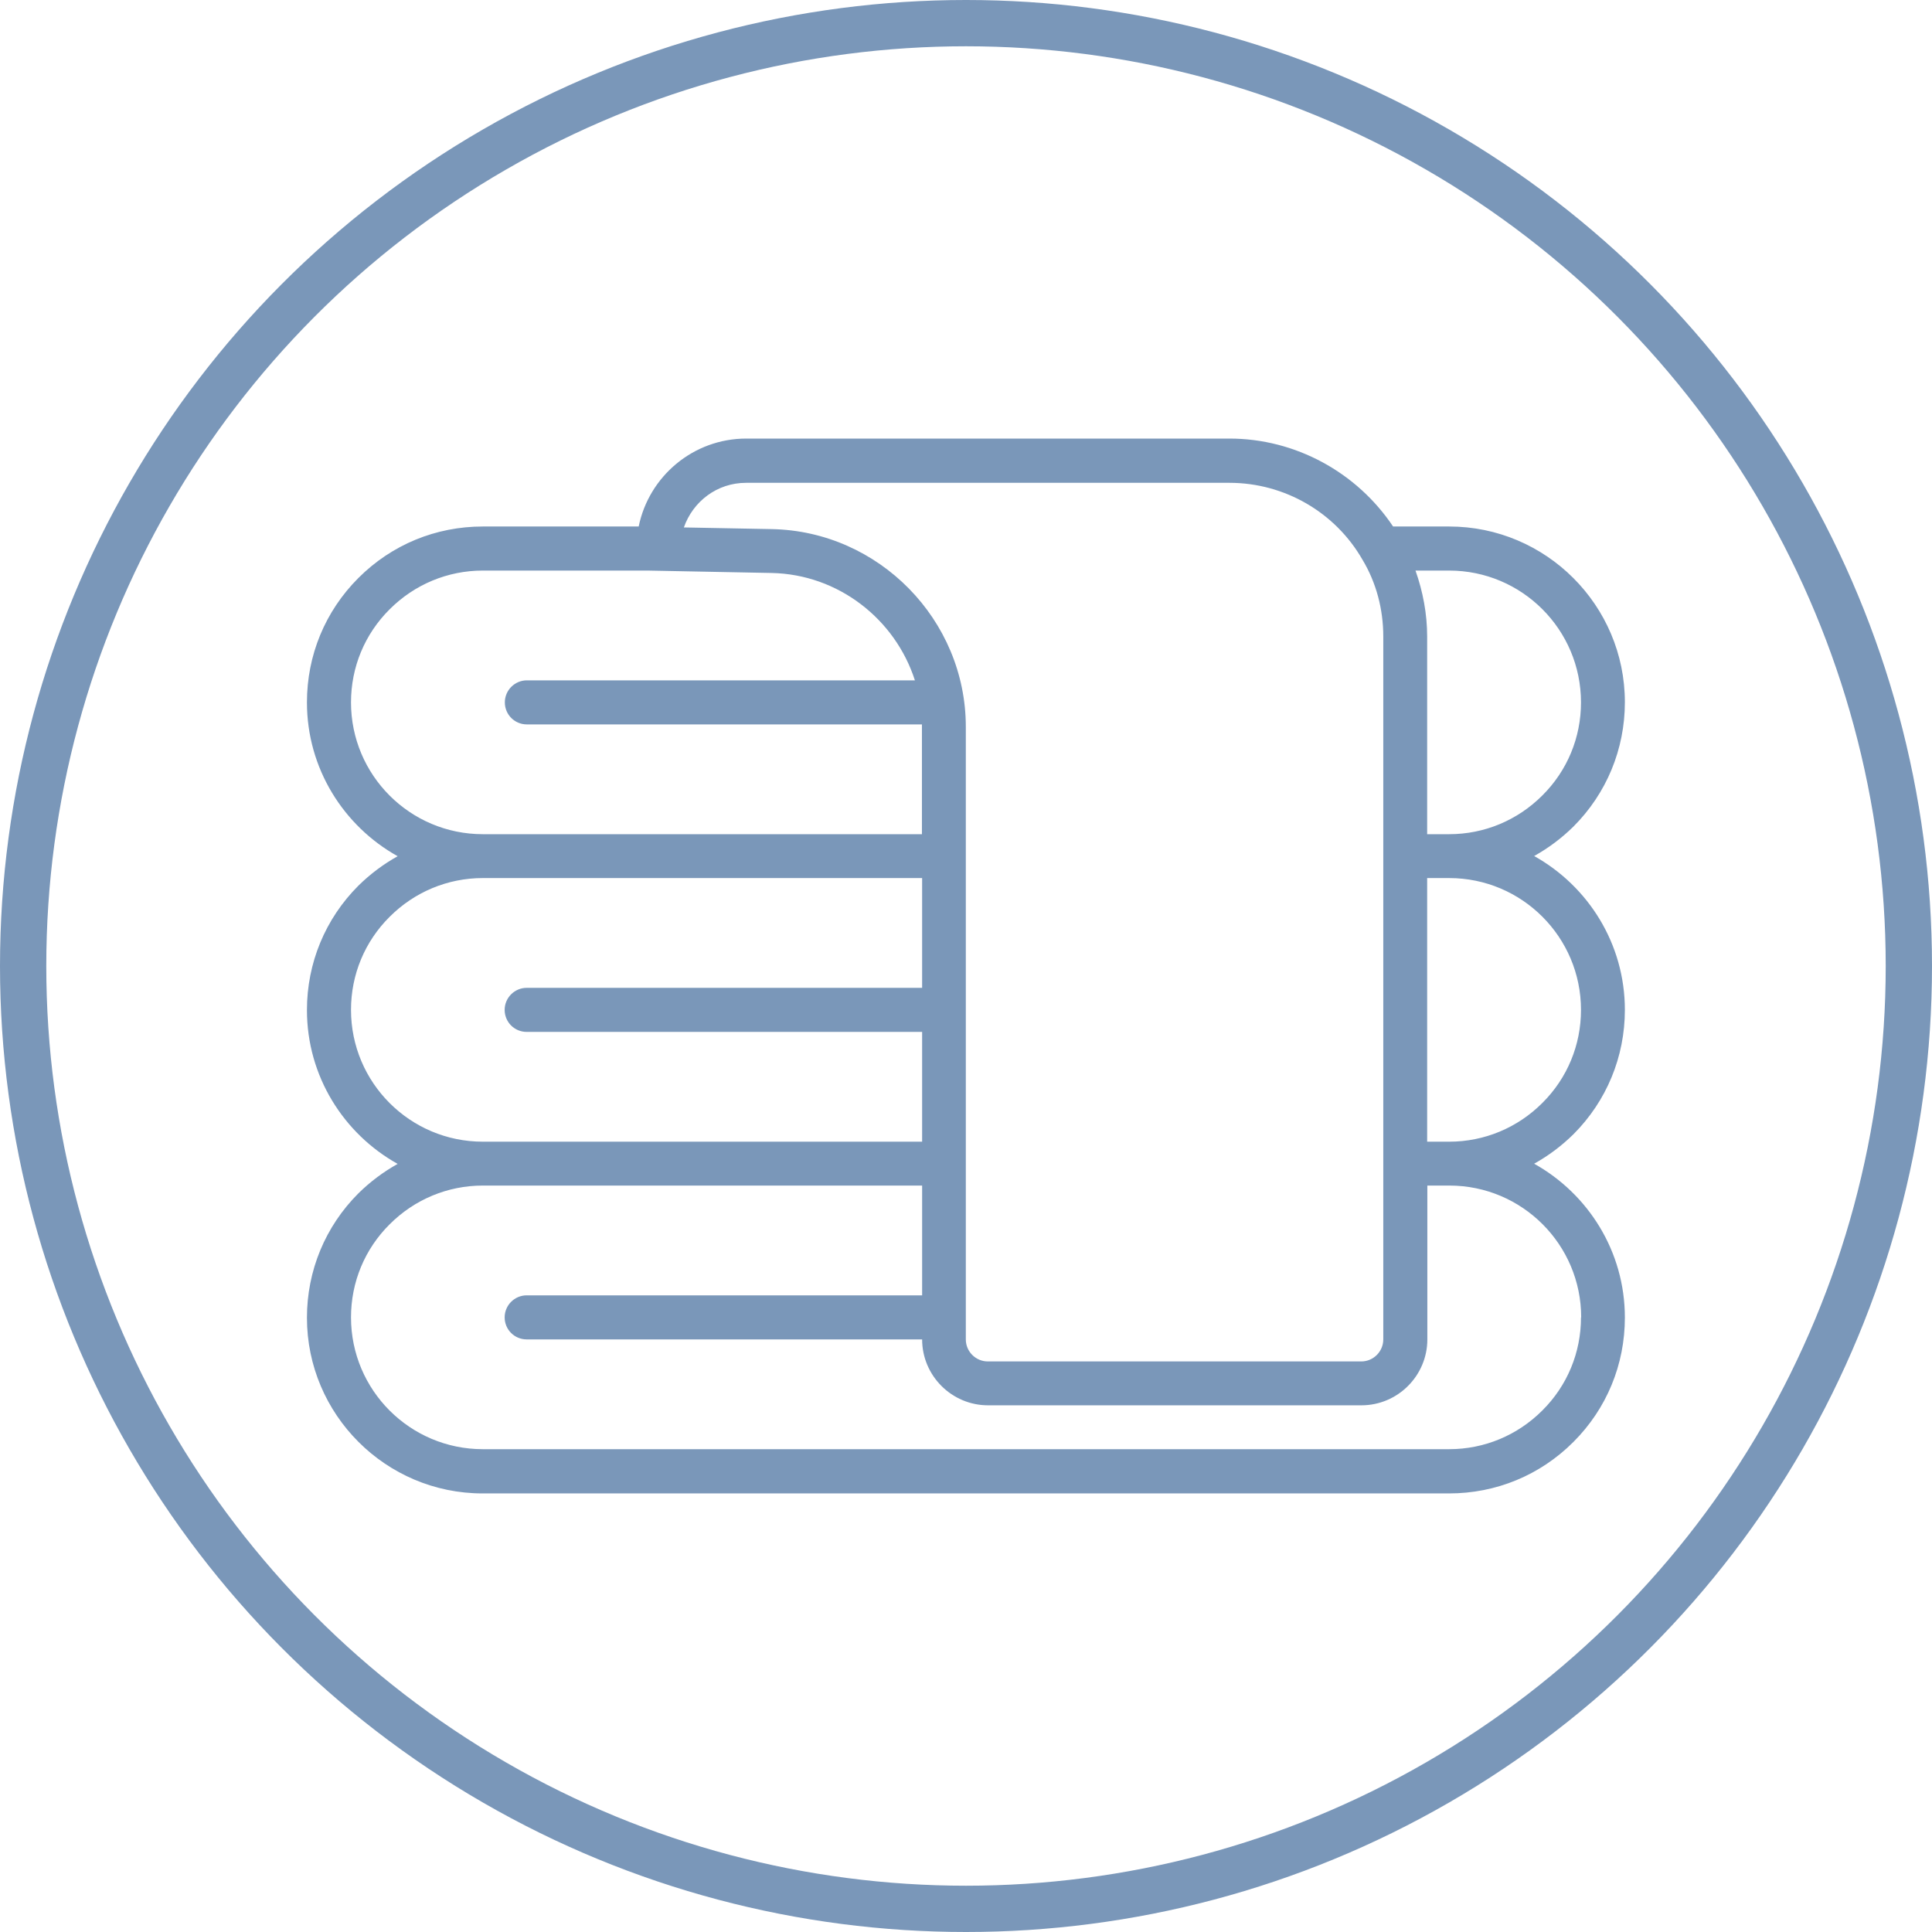
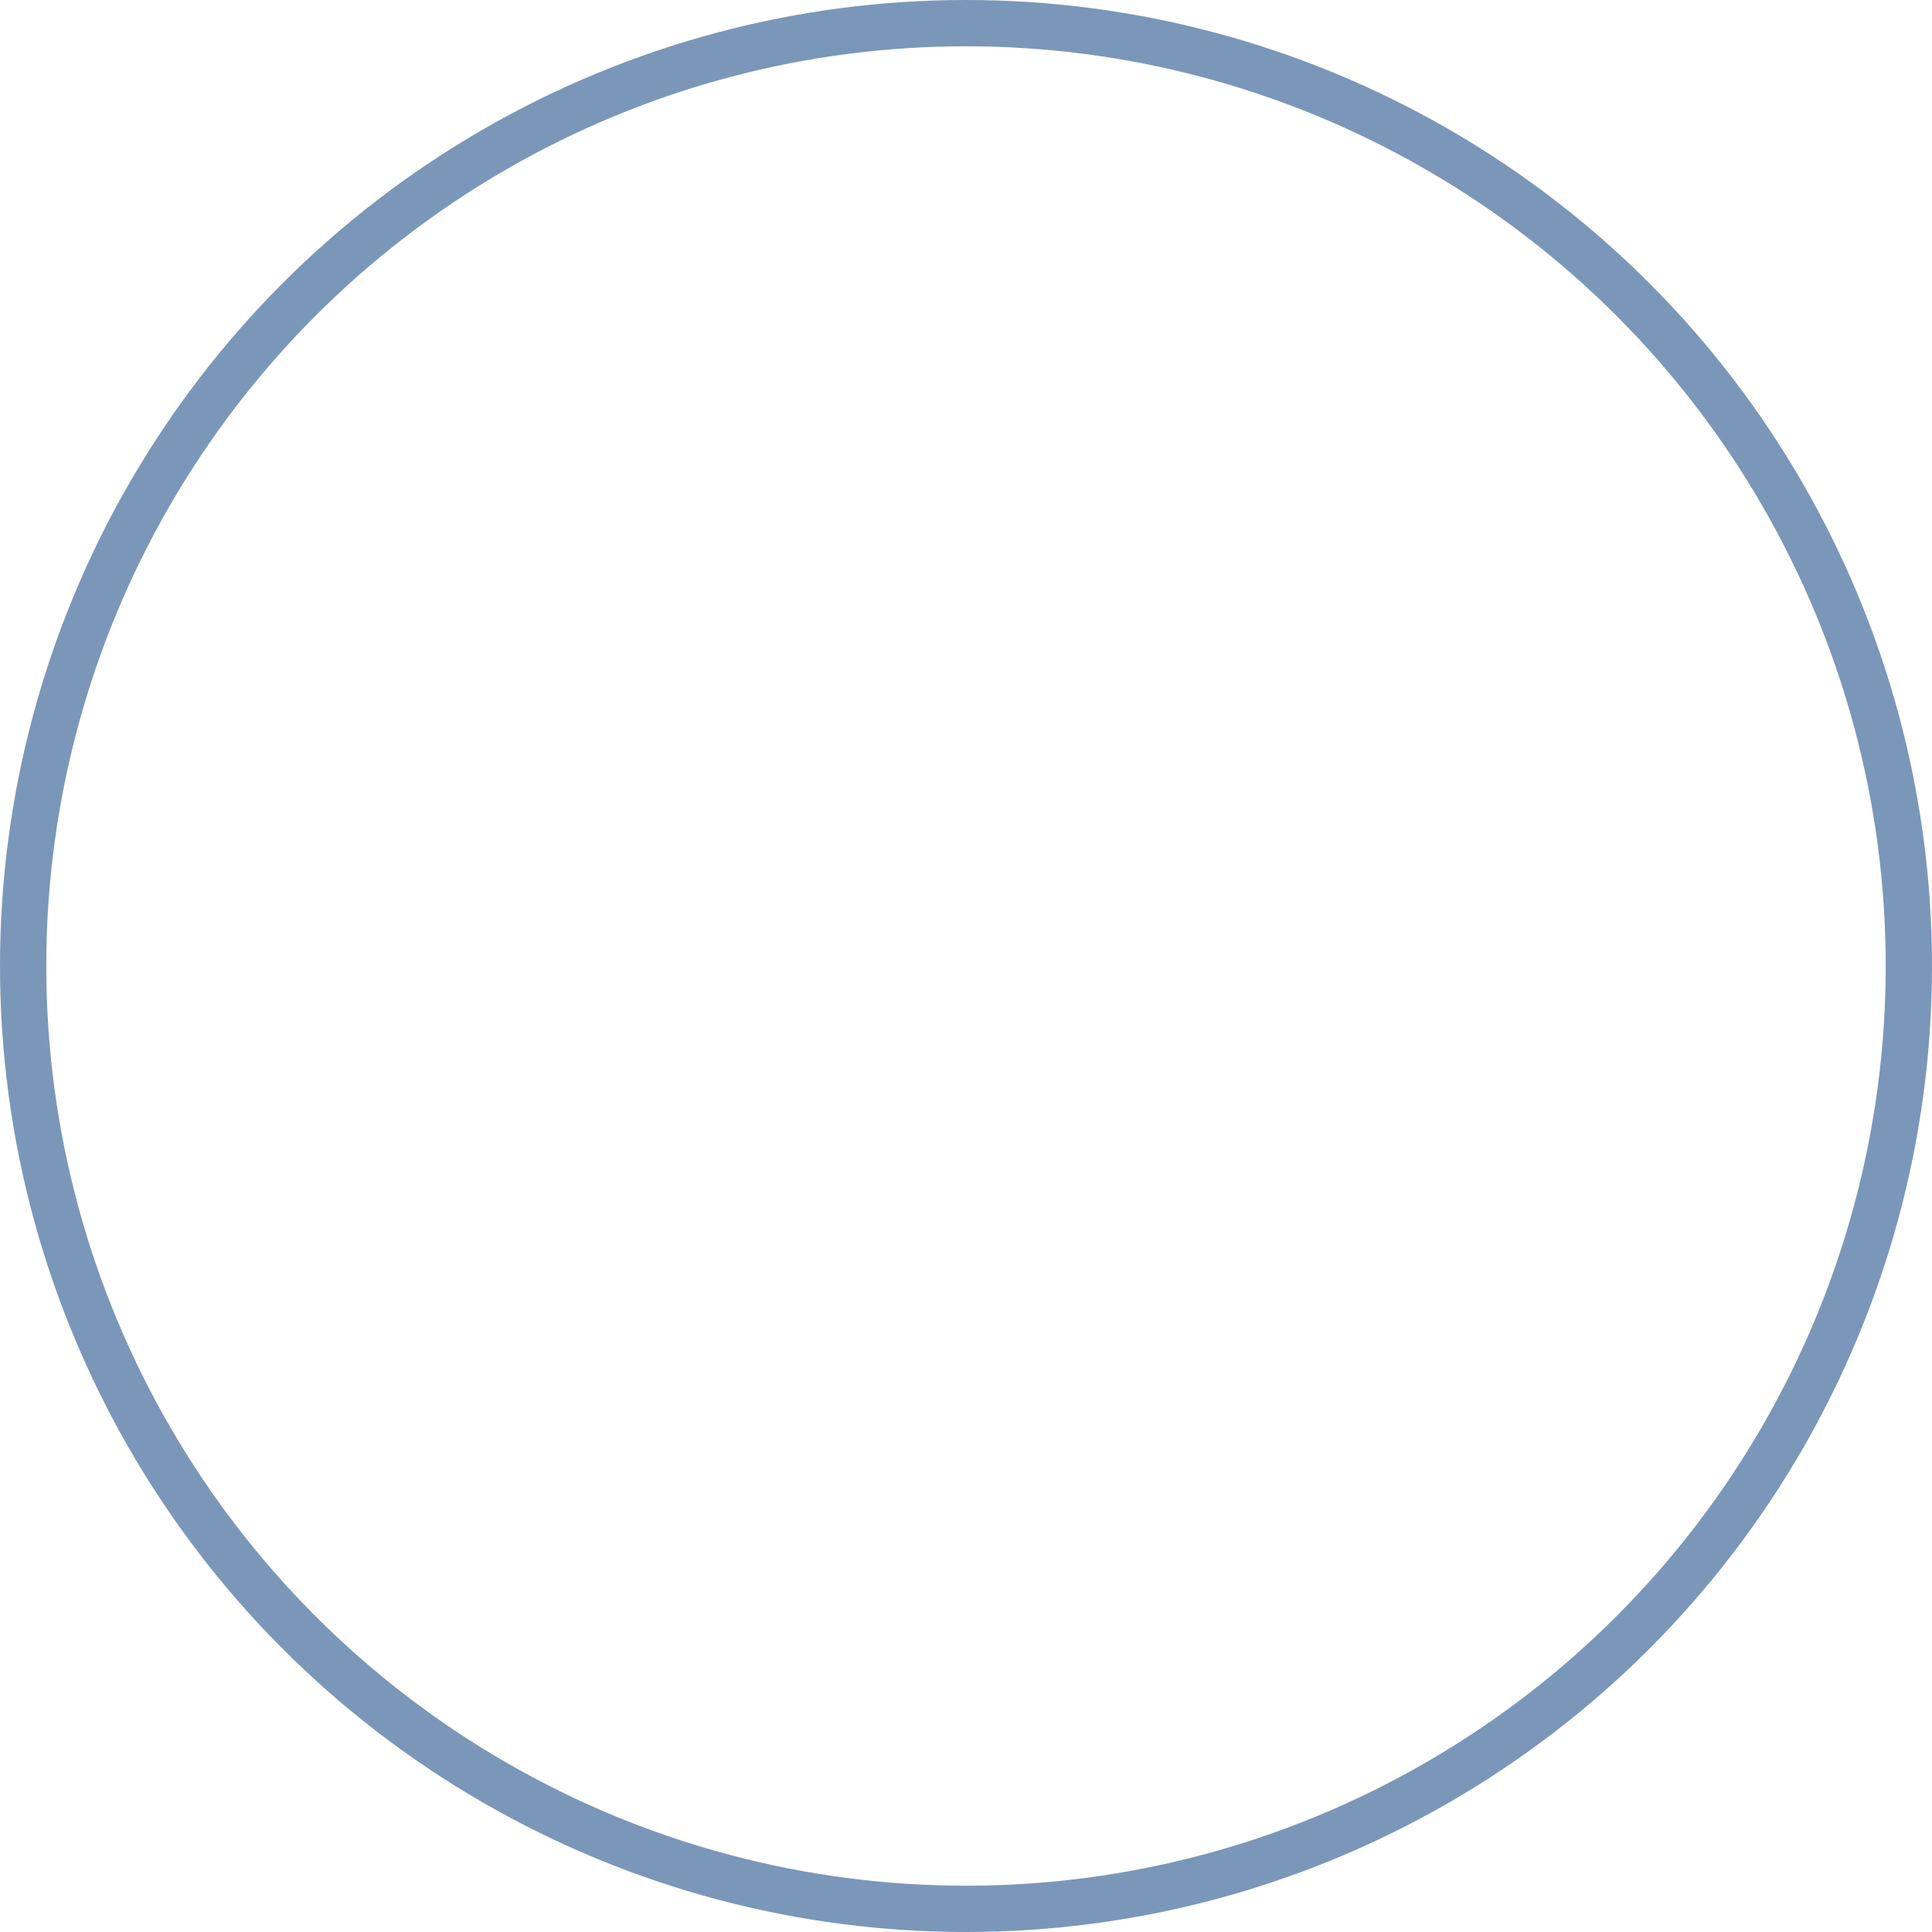
<svg xmlns="http://www.w3.org/2000/svg" id="Calque_1" data-name="Calque 1" viewBox="0 0 104.36 104.36">
  <defs>
    <style>      .cls-1 {        fill: none;        stroke: #7a97b9;        stroke-width: 2.5px;      }      .cls-2 {        fill: #7a97b9;      }    </style>
  </defs>
  <circle class="cls-1" cx="52.18" cy="52.18" r="50.93" />
-   <path class="cls-2" d="M87.77,54.55c0-3.57-1.98-6.68-4.9-8.31.77-.43,1.48-.96,2.12-1.59,1.79-1.79,2.78-4.18,2.78-6.72,0-5.23-4.26-9.49-9.49-9.49h-3.03c-1.96-2.93-5.28-4.75-8.84-4.75h-26.1c-2.86,0-5.26,2.04-5.81,4.75h-8.42c-2.54,0-4.92.98-6.72,2.78s-2.78,4.18-2.78,6.72c0,3.57,1.98,6.68,4.9,8.31-.77.43-1.48.96-2.12,1.59-1.79,1.79-2.78,4.18-2.78,6.72,0,3.57,1.98,6.68,4.9,8.31-.77.43-1.48.96-2.12,1.59-1.79,1.79-2.78,4.18-2.78,6.72,0,5.23,4.26,9.49,9.49,9.49h52.2c2.54,0,4.92-.98,6.72-2.78s2.78-4.18,2.78-6.72c0-3.57-1.98-6.68-4.9-8.31.77-.43,1.48-.96,2.12-1.59,1.79-1.79,2.78-4.18,2.78-6.72h0ZM85.4,37.94c0,1.9-.74,3.69-2.09,5.03-1.34,1.34-3.13,2.09-5.03,2.09h-1.19v-10.68c0-1.22-.23-2.43-.63-3.56h1.82c3.93,0,7.12,3.19,7.12,7.12h0ZM40.31,26.08h26.1c2.97,0,5.72,1.59,7.19,4.16.74,1.23,1.12,2.67,1.12,4.14v37.97c0,.65-.53,1.19-1.19,1.19h-20.17c-.65,0-1.19-.53-1.19-1.19v-33.09c0-5.78-4.7-10.57-10.48-10.68l-4.75-.09c.49-1.4,1.79-2.41,3.36-2.41h0ZM18.96,37.94c0-1.9.74-3.69,2.09-5.03,1.34-1.34,3.13-2.09,5.03-2.09h8.9l6.69.13c3.62.07,6.69,2.5,7.75,5.8h-20.96c-.65,0-1.19.53-1.19,1.19s.53,1.19,1.19,1.19h21.34v5.93h-23.72c-3.93,0-7.12-3.19-7.12-7.12h0ZM18.96,54.55c0-1.9.74-3.69,2.09-5.03,1.34-1.34,3.13-2.09,5.03-2.09h23.73v5.93h-21.36c-.65,0-1.19.53-1.19,1.19s.53,1.19,1.19,1.19h21.36v5.93h-23.73c-3.93,0-7.12-3.19-7.12-7.12ZM85.4,71.16c0,1.9-.74,3.69-2.09,5.03-1.34,1.34-3.13,2.09-5.03,2.09H26.08c-3.93,0-7.12-3.19-7.12-7.12,0-1.9.74-3.69,2.09-5.03,1.34-1.34,3.13-2.09,5.03-2.09h23.73v5.93h-21.36c-.65,0-1.19.53-1.19,1.19s.53,1.19,1.19,1.19h21.36c0,1.96,1.6,3.56,3.56,3.56h20.17c1.96,0,3.56-1.6,3.56-3.56v-8.31h1.19c3.93,0,7.12,3.19,7.12,7.12h0ZM78.28,61.67h-1.19v-14.24h1.19c3.93,0,7.12,3.19,7.12,7.12,0,1.9-.74,3.69-2.09,5.03-1.34,1.34-3.13,2.09-5.03,2.09Z" />
</svg>